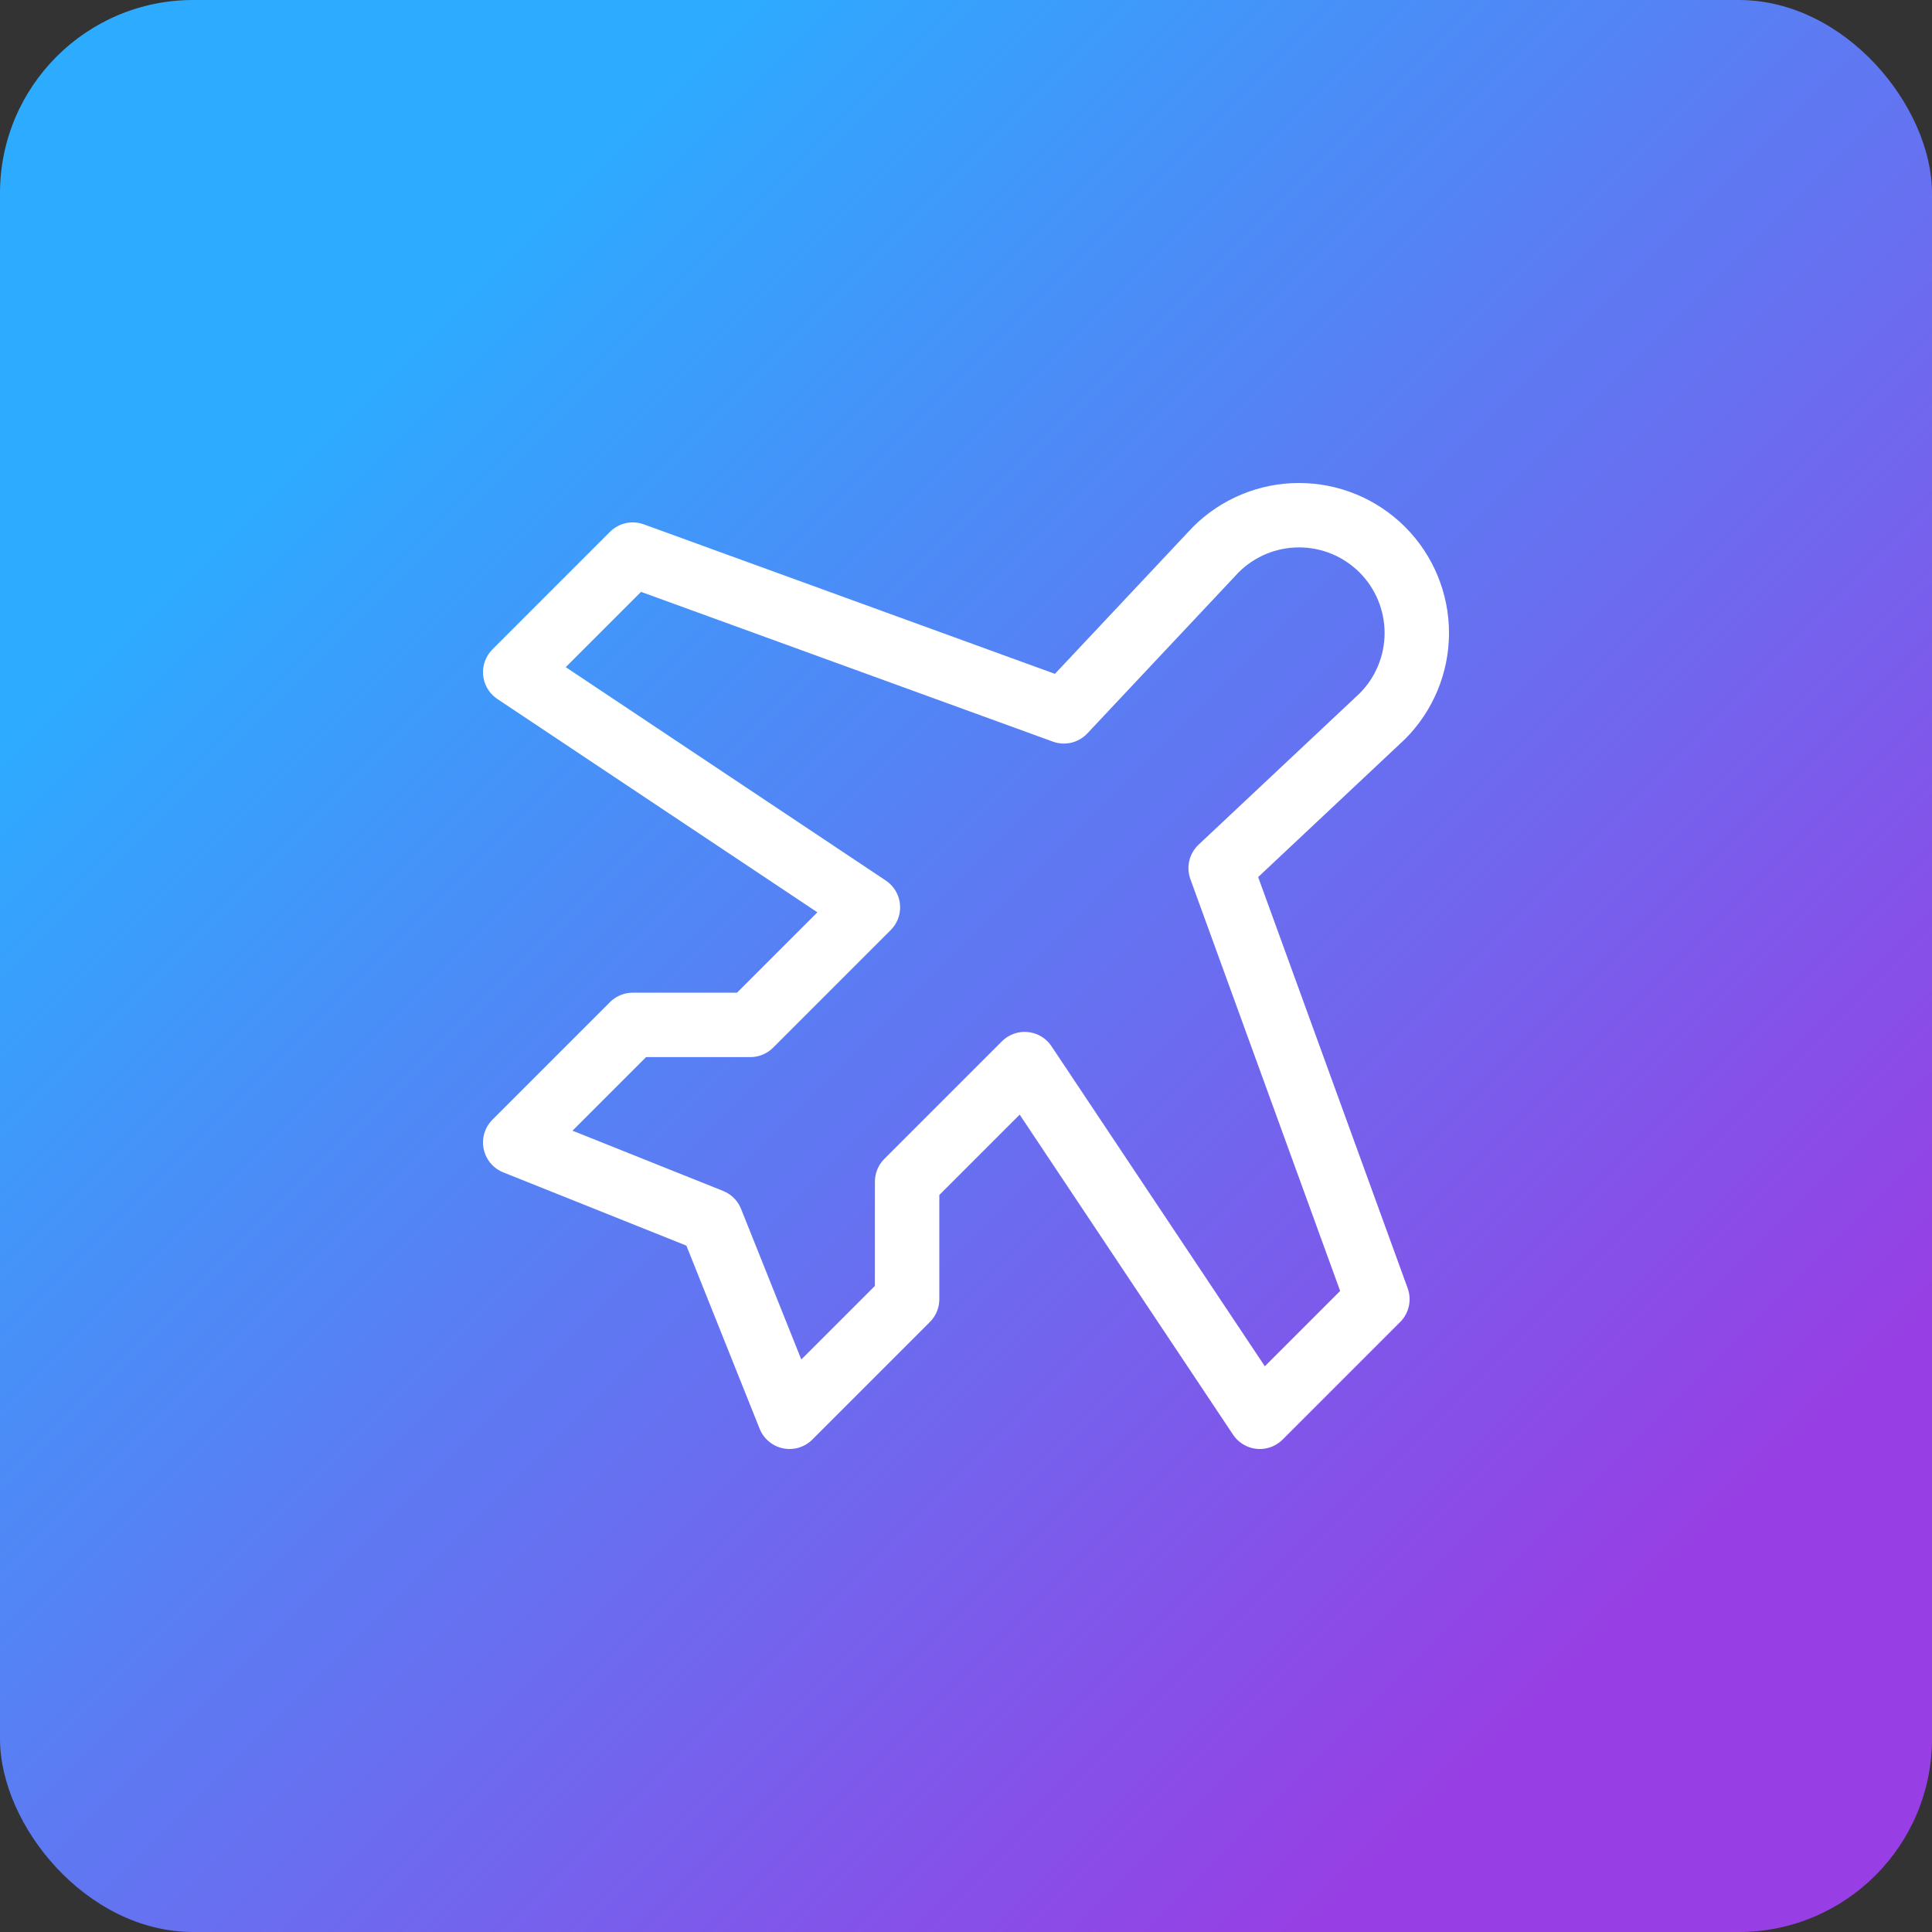
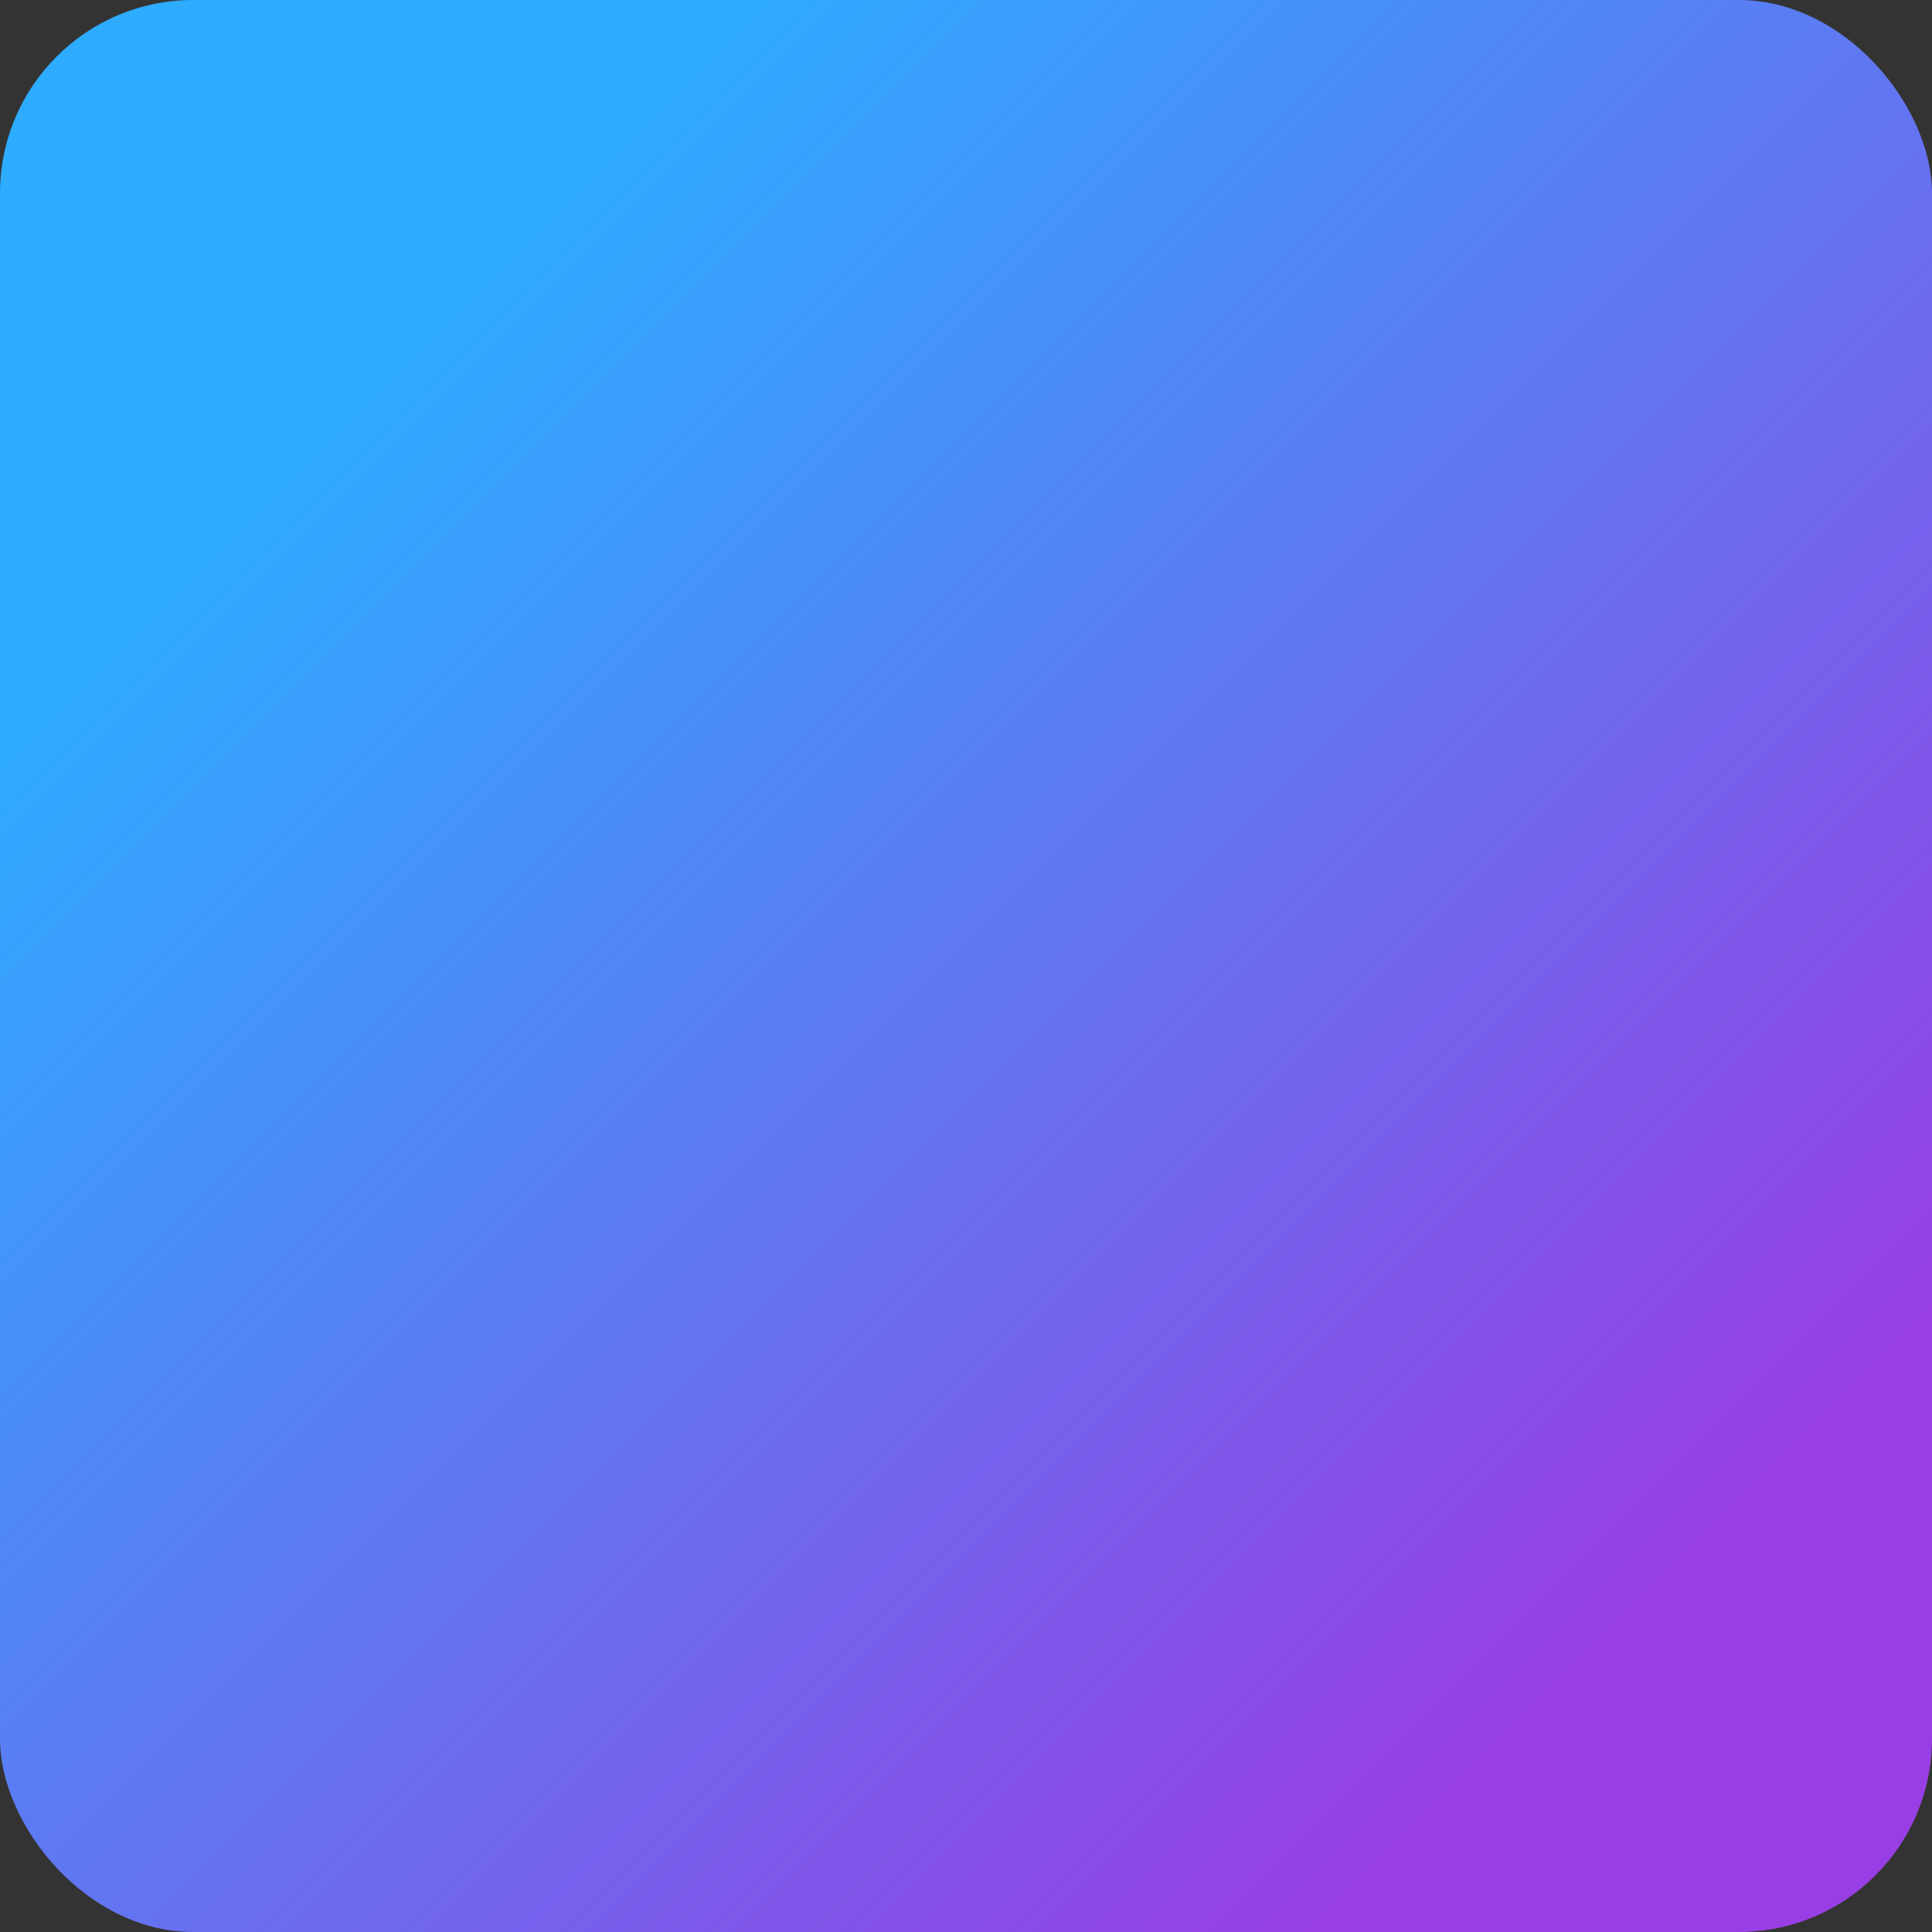
<svg xmlns="http://www.w3.org/2000/svg" width="600" height="600" viewBox="0 0 600 600" fill="none">
  <rect x="0" y="0" width="600" height="600" fill="#333333" stroke="none" />
  <rect width="600" height="600" rx="60" fill="url(#paint0_linear_2051_303)" />
-   <path d="M245.198 440L281.712 403.487V366.973L318.225 330.46L391.252 440L427.766 403.487L379.081 269.604L429.287 222.441C436.146 215.581 440 206.278 440 196.577C440 186.876 436.146 177.573 429.287 170.713C422.427 163.854 413.124 160 403.423 160C393.722 160 384.419 163.854 377.559 170.713L330.396 220.919L196.513 172.234L160 208.748L269.54 281.775L233.027 318.288H196.513L160 354.802L220.856 379.144L245.198 440Z" stroke="white" stroke-width="20" stroke-linecap="round" stroke-linejoin="round" />
  <defs>
    <linearGradient id="paint0_linear_2051_303" x1="504.5" y1="504.5" x2="0" y2="0" gradientUnits="userSpaceOnUse">
      <stop stop-color="#973FE4" />
      <stop offset="0.774" stop-color="#2DABFF" />
    </linearGradient>
  </defs>
</svg>